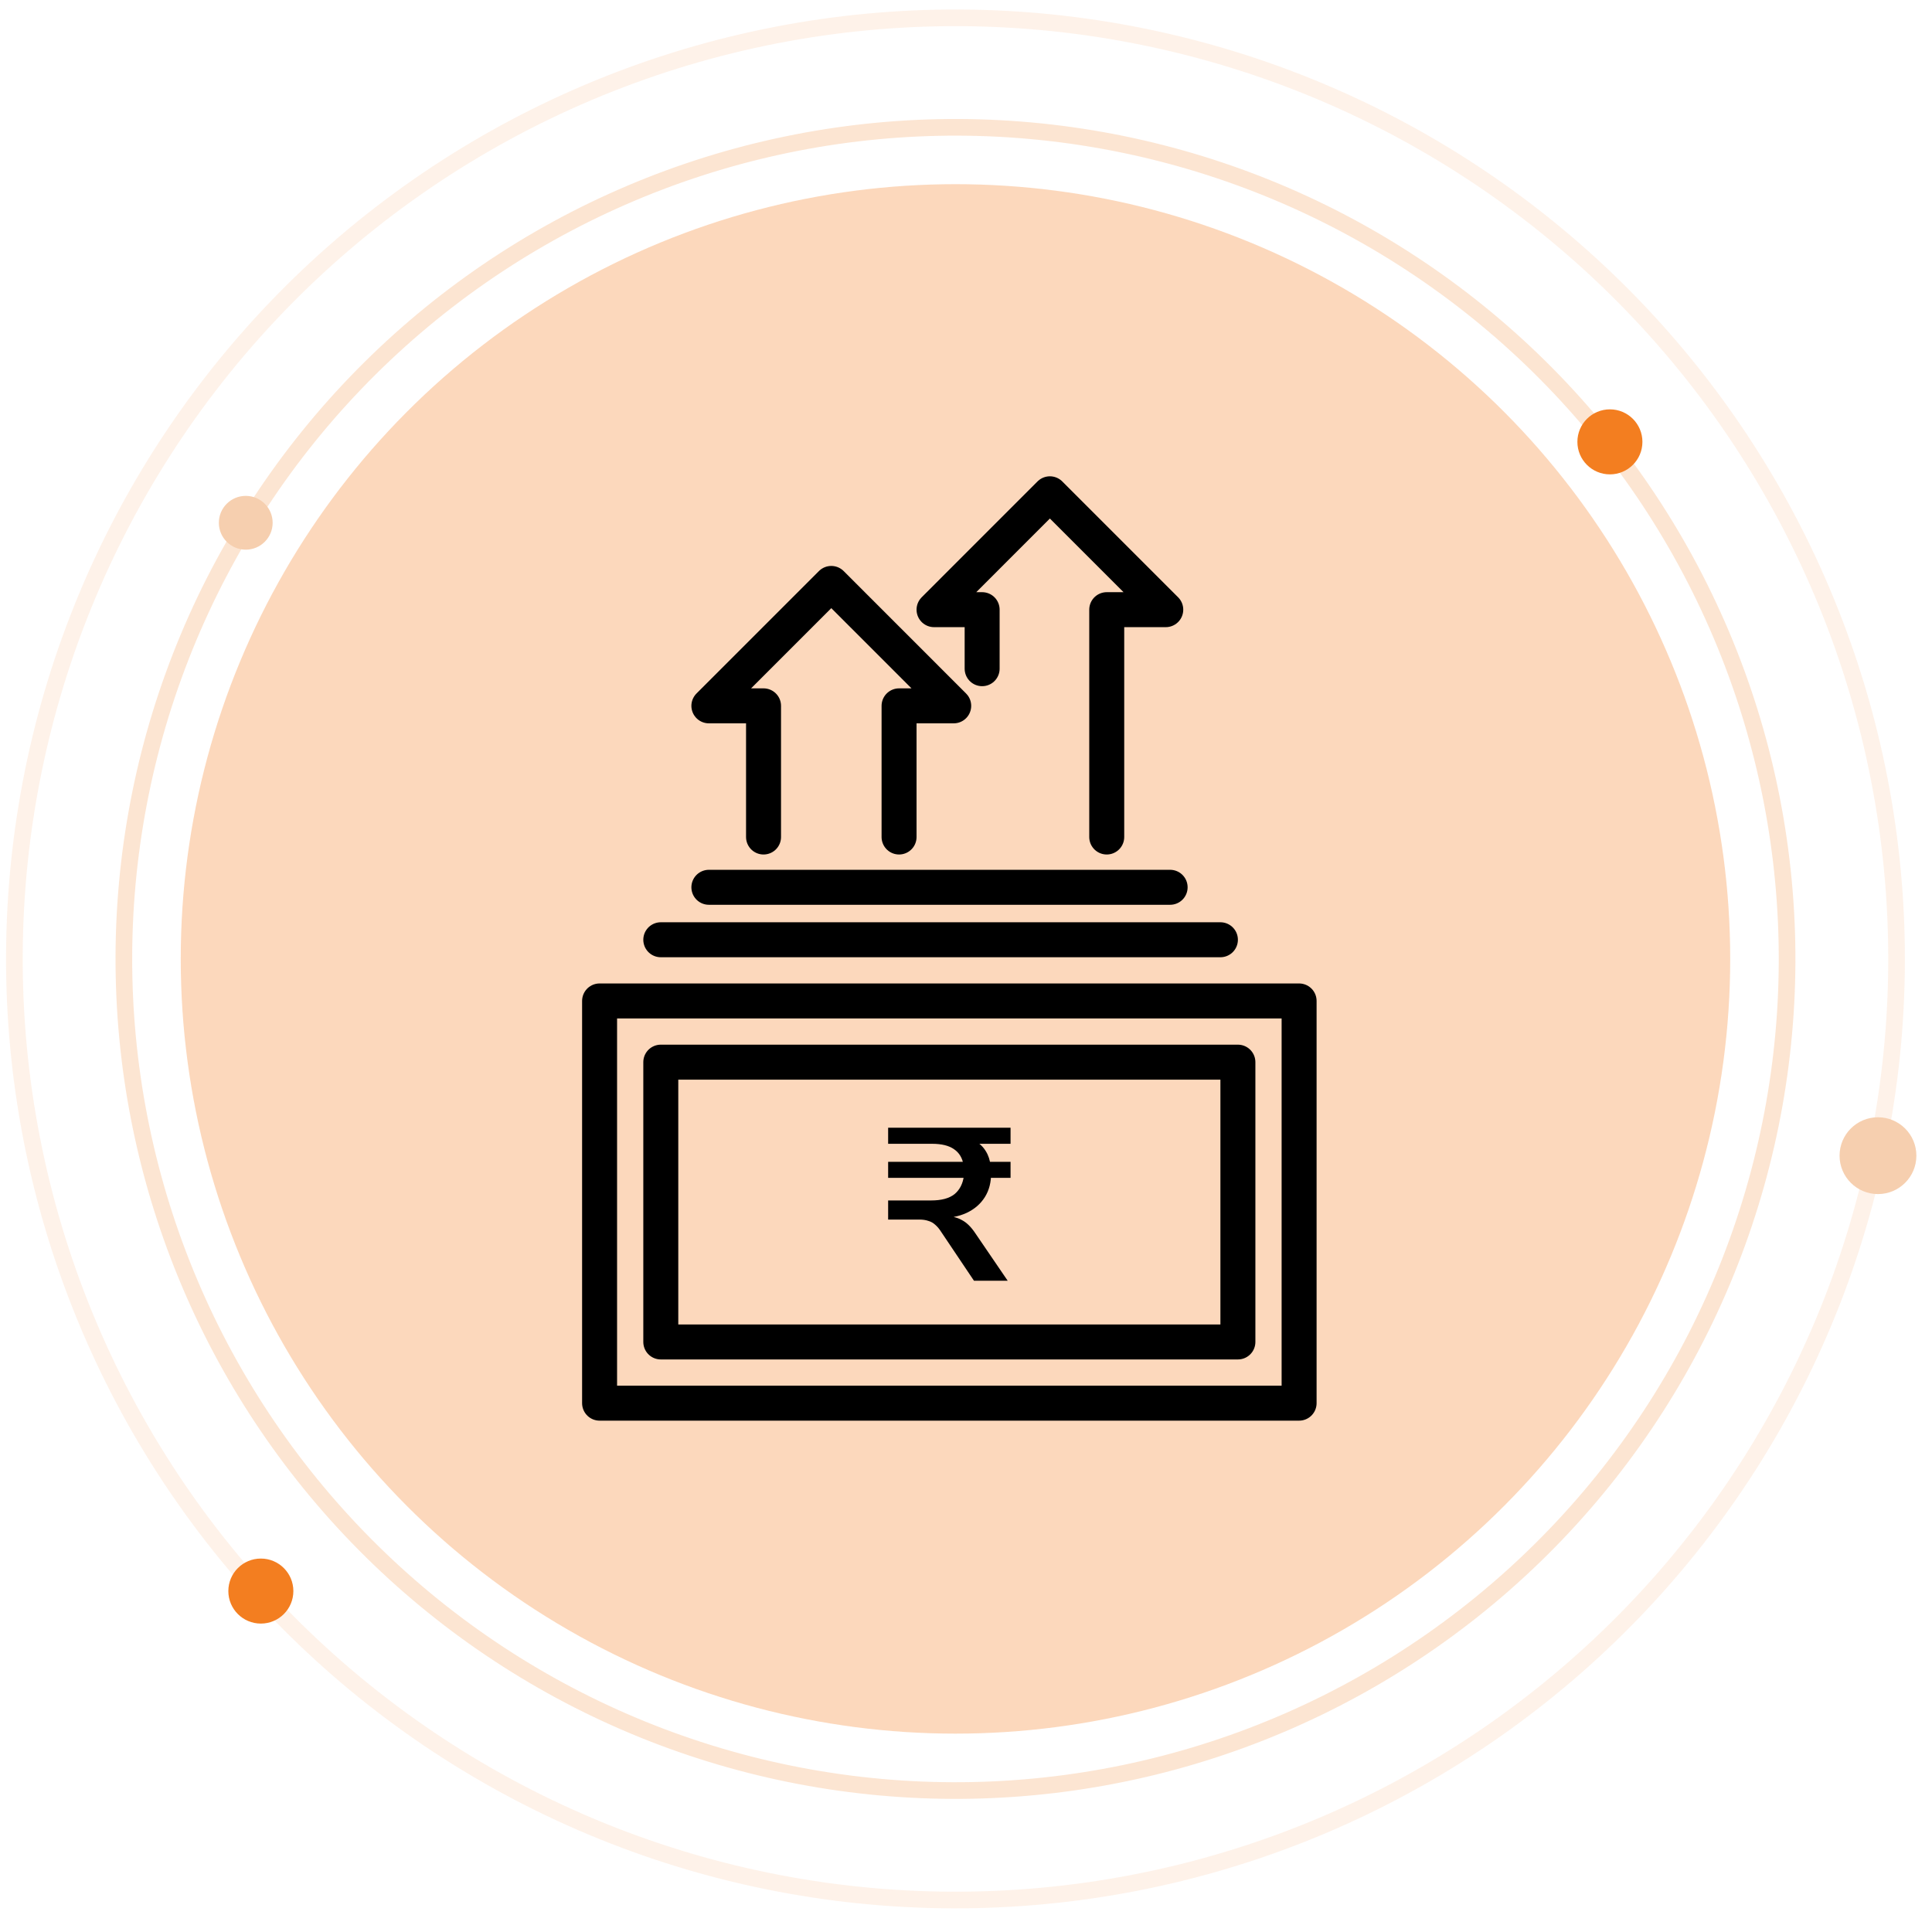
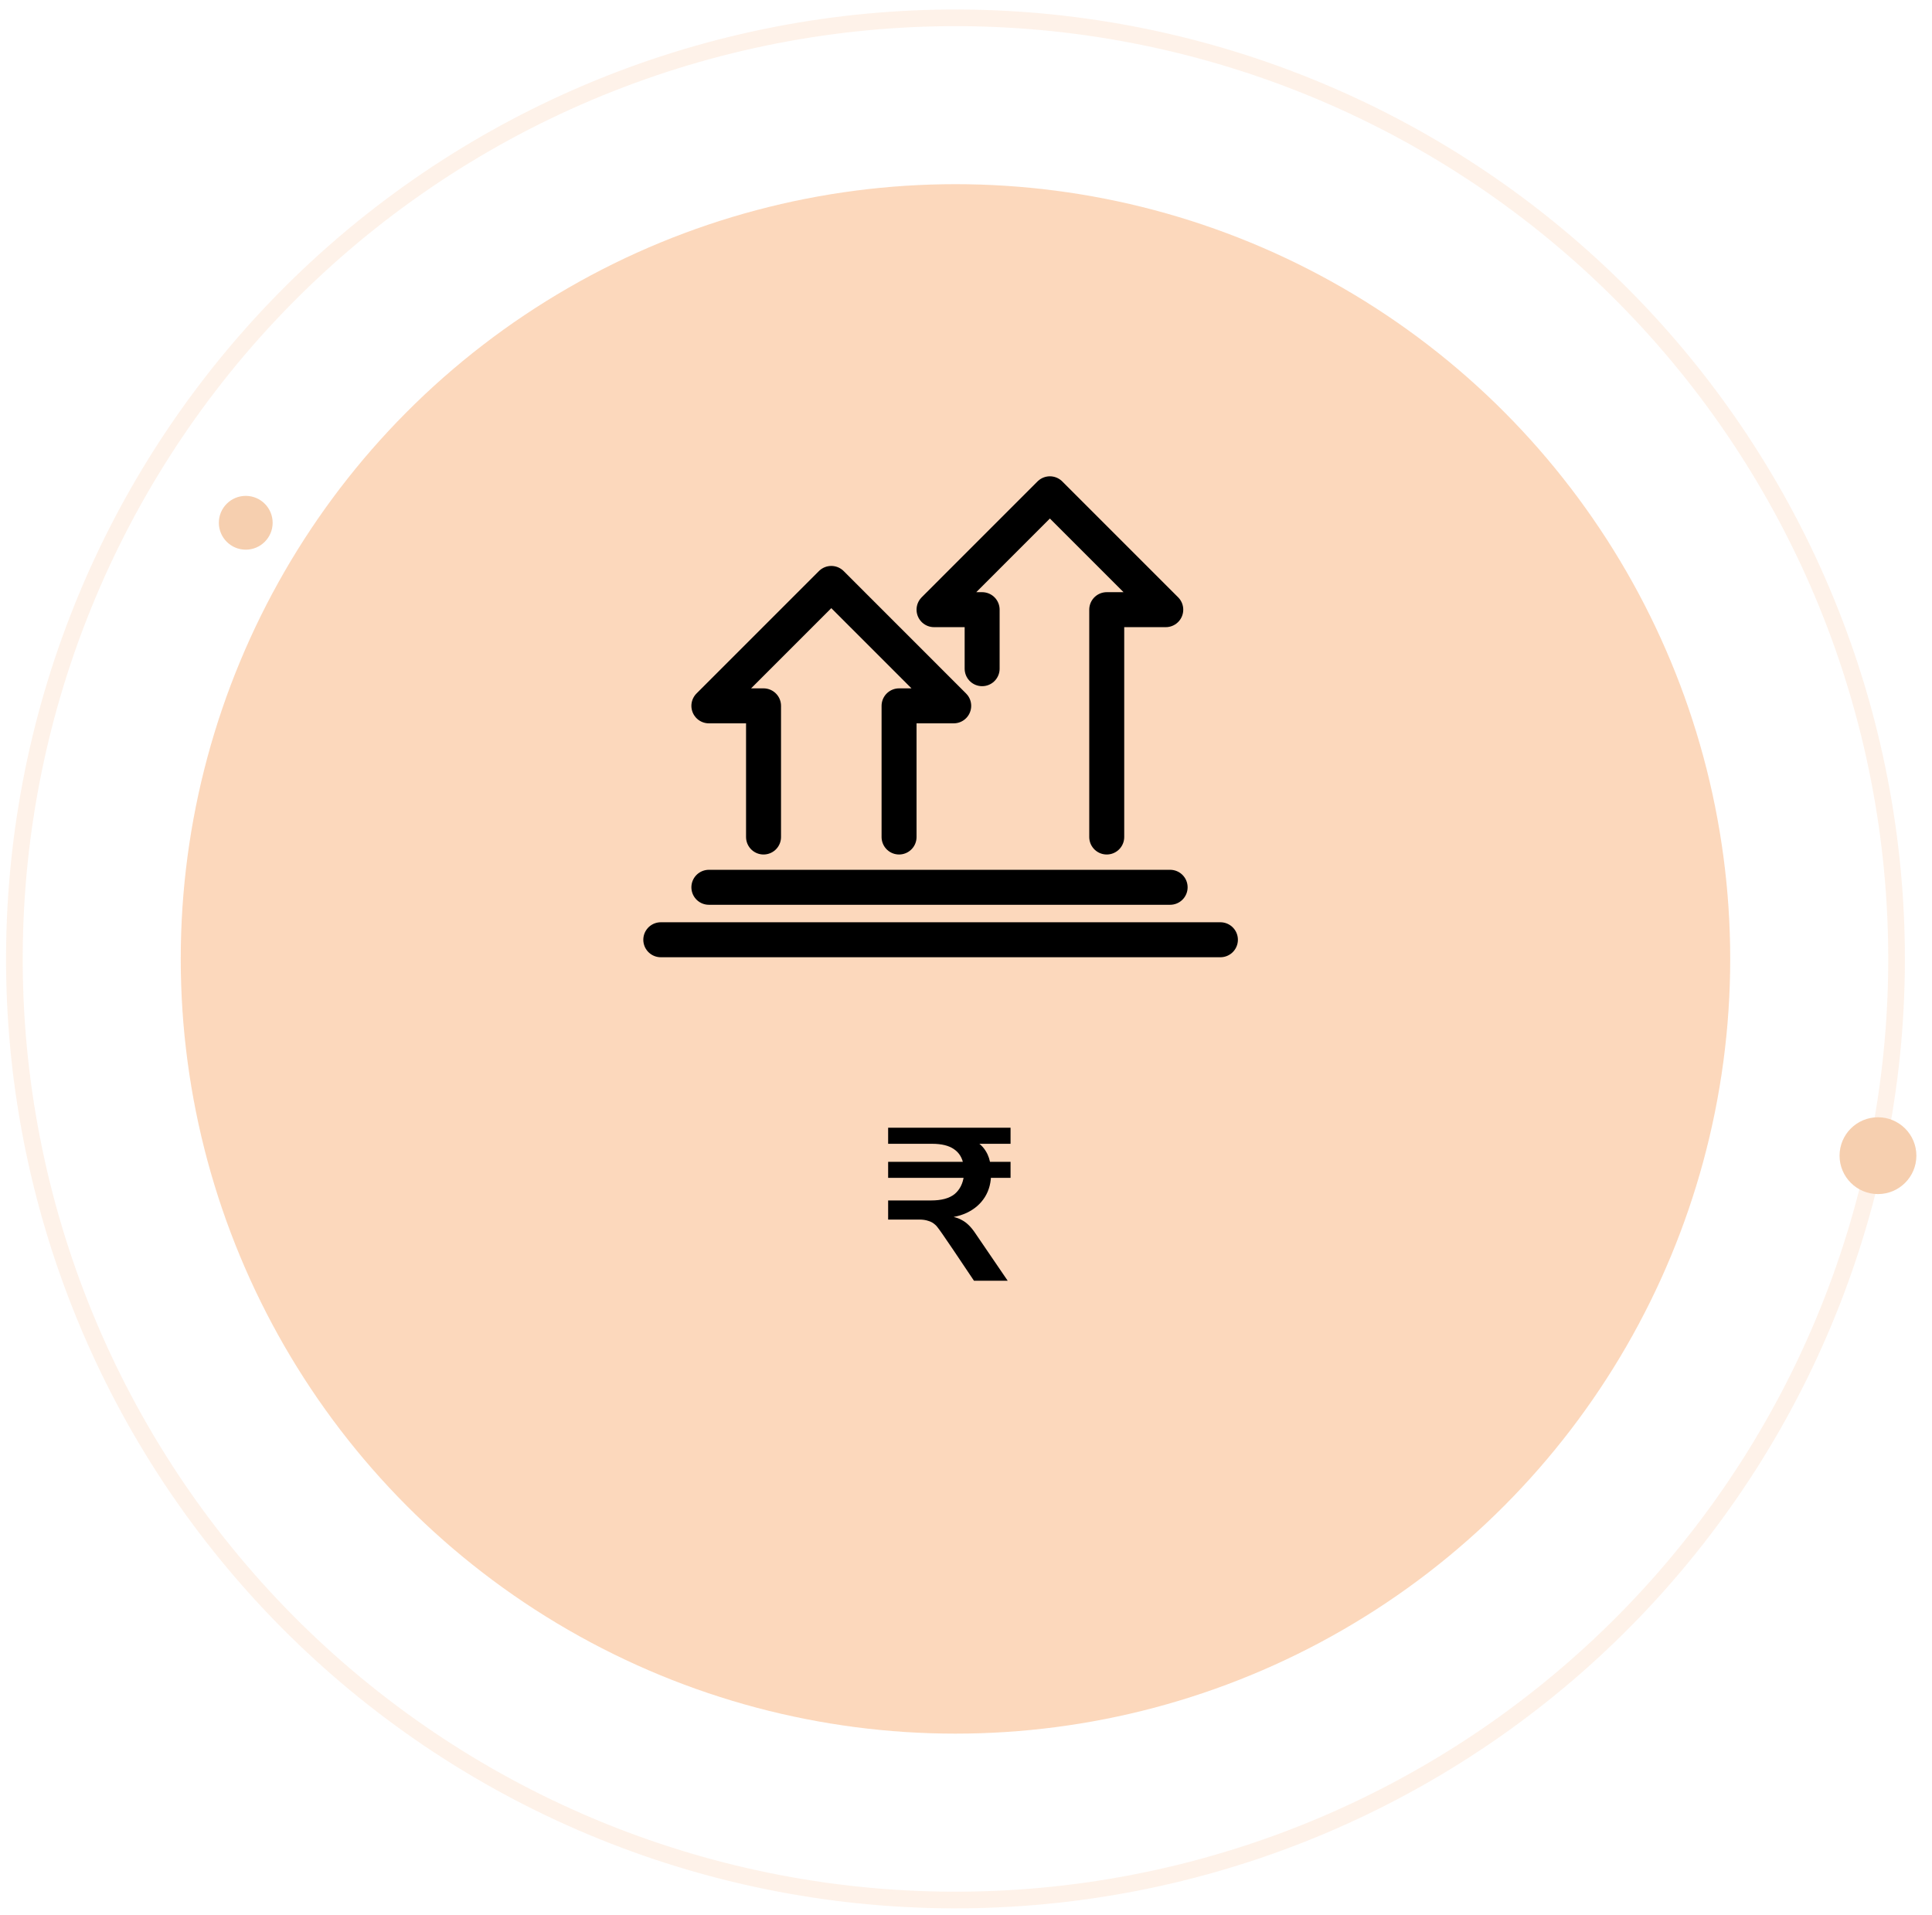
<svg xmlns="http://www.w3.org/2000/svg" width="116" height="115" viewBox="0 0 116 115" fill="none">
  <circle opacity="0.3" cx="57.368" cy="57.574" r="46.516" fill="#F37E20" />
-   <path d="M58.479 76.898L56.52 73.979C56.406 73.797 56.284 73.649 56.152 73.536C56.029 73.423 55.889 73.345 55.731 73.302C55.582 73.25 55.403 73.224 55.192 73.224H53.325V72.077H55.902C56.525 72.077 56.994 71.951 57.309 71.699C57.625 71.438 57.813 71.069 57.875 70.591L58.098 70.721H53.325V69.757H58.098L57.848 69.926C57.778 69.518 57.59 69.21 57.283 69.001C56.976 68.784 56.538 68.675 55.968 68.675H53.325V67.711H60.675V68.675H58.322L58.532 68.493C58.812 68.649 59.032 68.858 59.189 69.118C59.347 69.37 59.444 69.666 59.479 70.005L59.176 69.757H60.675V70.721H59.216L59.505 70.422C59.514 70.978 59.391 71.46 59.137 71.868C58.883 72.276 58.519 72.594 58.045 72.82C57.581 73.037 57.02 73.145 56.362 73.145V73.015H56.731C57.125 73.015 57.463 73.093 57.743 73.25C58.032 73.397 58.304 73.662 58.558 74.044L60.504 76.898H58.479Z" fill="black" />
-   <rect x="36" y="60.098" width="42" height="24.15" stroke="black" stroke-width="2.1" stroke-linecap="round" stroke-linejoin="round" />
-   <rect x="39.675" y="63.773" width="34.65" height="16.8" stroke="black" stroke-width="2.1" stroke-linecap="round" stroke-linejoin="round" />
+   <path d="M58.479 76.898C56.406 73.797 56.284 73.649 56.152 73.536C56.029 73.423 55.889 73.345 55.731 73.302C55.582 73.25 55.403 73.224 55.192 73.224H53.325V72.077H55.902C56.525 72.077 56.994 71.951 57.309 71.699C57.625 71.438 57.813 71.069 57.875 70.591L58.098 70.721H53.325V69.757H58.098L57.848 69.926C57.778 69.518 57.59 69.21 57.283 69.001C56.976 68.784 56.538 68.675 55.968 68.675H53.325V67.711H60.675V68.675H58.322L58.532 68.493C58.812 68.649 59.032 68.858 59.189 69.118C59.347 69.37 59.444 69.666 59.479 70.005L59.176 69.757H60.675V70.721H59.216L59.505 70.422C59.514 70.978 59.391 71.46 59.137 71.868C58.883 72.276 58.519 72.594 58.045 72.82C57.581 73.037 57.02 73.145 56.362 73.145V73.015H56.731C57.125 73.015 57.463 73.093 57.743 73.25C58.032 73.397 58.304 73.662 58.558 74.044L60.504 76.898H58.479Z" fill="black" />
  <path d="M39.675 56.424H73.275M42.562 53.274H70.256M45.844 50.255V42.38H42.562L49.912 35.03L57.262 42.38H53.981V50.255M58.969 40.149V36.605H56.081L63.037 29.648L69.994 36.605H66.45V50.255" stroke="black" stroke-width="2.1" stroke-linecap="round" stroke-linejoin="round" />
-   <path opacity="0.2" d="M91.947 21.556C96.678 26.097 100.467 31.525 103.1 37.531C105.732 43.536 107.156 50.002 107.289 56.557C107.423 63.113 106.264 69.631 103.879 75.739C101.494 81.847 97.929 87.425 93.388 92.155C88.847 96.886 83.419 100.675 77.413 103.308C71.408 105.94 64.943 107.364 58.387 107.497C51.831 107.631 45.313 106.472 39.205 104.087C33.097 101.702 27.519 98.137 22.789 93.596C18.059 89.055 14.269 83.627 11.637 77.621C9.004 71.616 7.581 65.151 7.447 58.595C7.313 52.039 8.472 45.521 10.857 39.413C13.242 33.305 16.807 27.727 21.348 22.997C25.889 18.267 31.317 14.477 37.323 11.845C43.328 9.212 49.794 7.789 56.349 7.655C62.905 7.521 69.423 8.68 75.531 11.065C81.639 13.45 87.217 17.015 91.947 21.556L91.947 21.556Z" stroke="#F37E20" />
  <path opacity="0.1" d="M96.5 16.813C101.853 21.952 106.141 28.095 109.12 34.891C112.099 41.687 113.71 49.004 113.861 56.422C114.013 63.841 112.701 71.217 110.002 78.129C107.303 85.041 103.269 91.354 98.13 96.707C92.991 102.06 86.848 106.348 80.052 109.327C73.256 112.306 65.94 113.917 58.521 114.068C51.102 114.22 43.726 112.908 36.814 110.209C29.902 107.51 23.59 103.476 18.237 98.337C12.884 93.198 8.595 87.055 5.617 80.259C2.638 73.463 1.026 66.147 0.875 58.728C0.724 51.309 2.035 43.933 4.734 37.021C7.433 30.109 11.467 23.797 16.606 18.444C21.745 13.091 27.888 8.802 34.684 5.824C41.48 2.845 48.797 1.233 56.215 1.082C63.634 0.931 71.01 2.242 77.922 4.941C84.834 7.64 91.147 11.675 96.5 16.813L96.5 16.813Z" stroke="#F37E20" />
-   <circle cx="96.661" cy="26.53" r="1.952" fill="#F37E20" />
-   <circle cx="15.662" cy="95.53" r="1.952" fill="#F37E20" />
  <circle cx="112.756" cy="69.388" r="2.306" fill="#F6CFAF" />
  <circle cx="14.755" cy="31.388" r="1.615" fill="#F6CFAF" />
</svg>